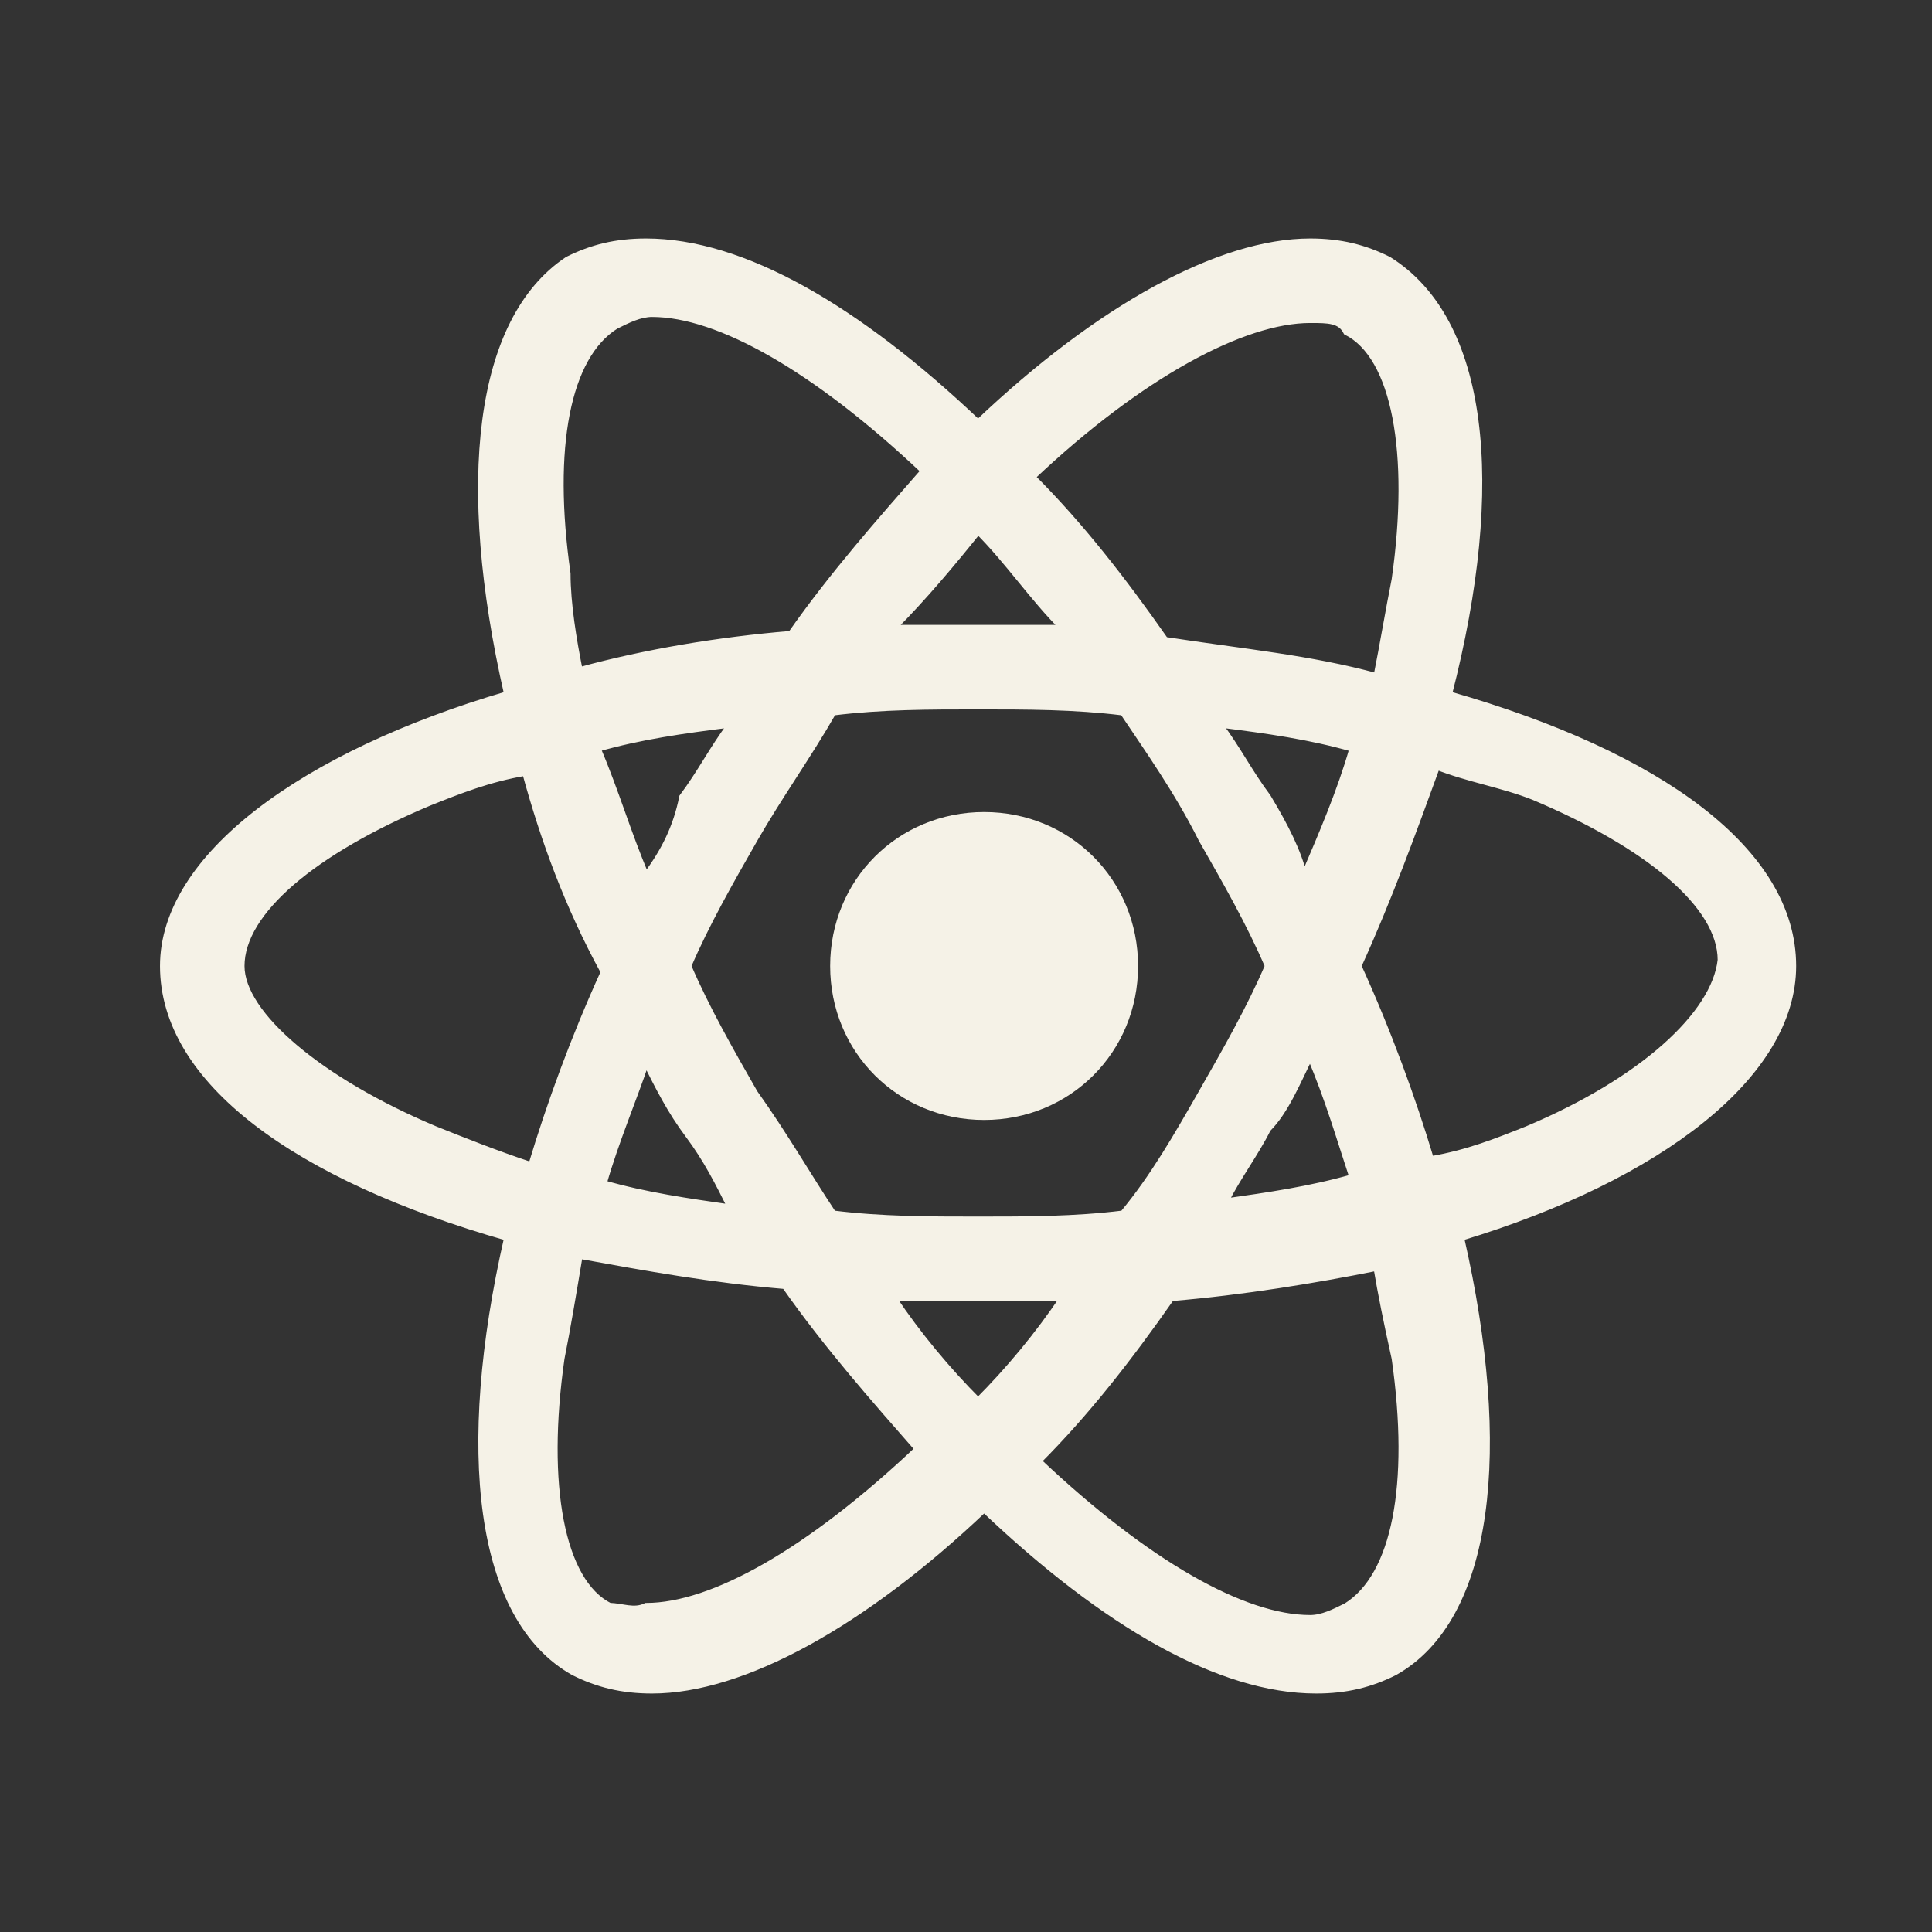
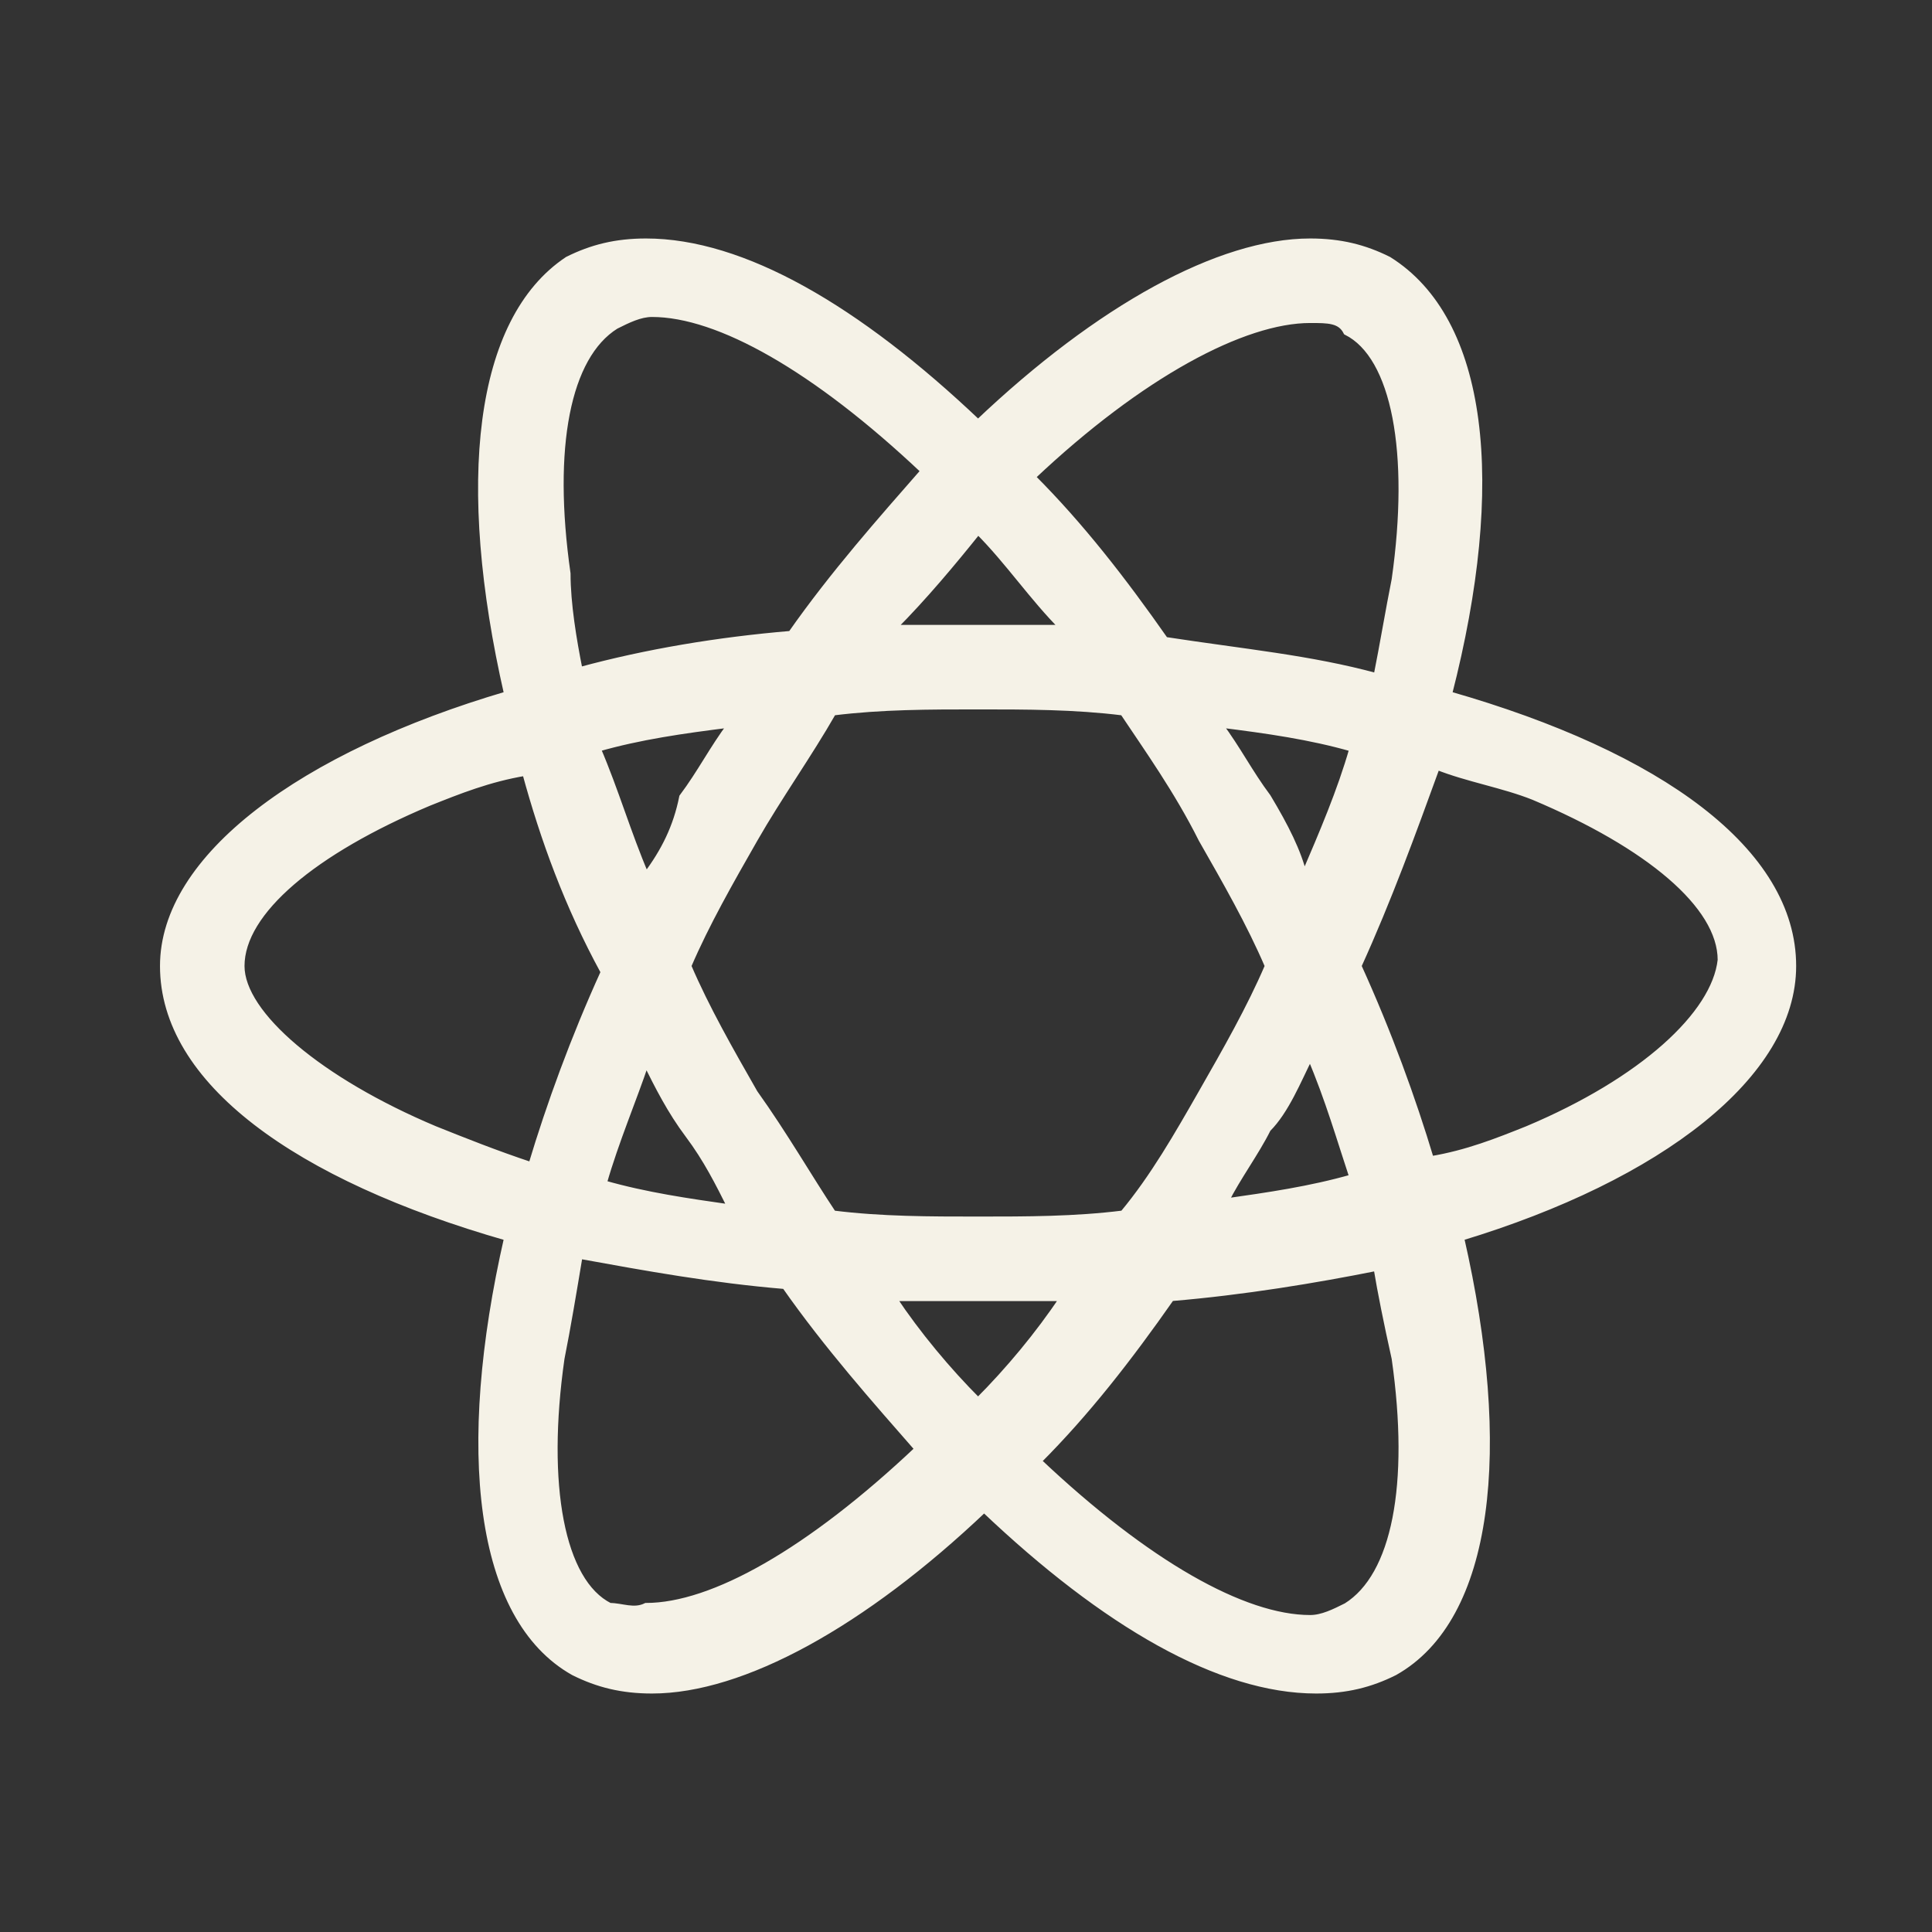
<svg xmlns="http://www.w3.org/2000/svg" version="1.2" viewBox="0 0 32 32" width="48" height="48">
  <rect x="0" y="0" width="32" height="32" fill="#333333" stroke="none" />
  <title>expertise-react-svg</title>
  <style>
		.s0 { fill: #f5f2e7; stroke: #f5f2e7; stroke-width: 0.1; } 
	</style>
  <g id="Layer">
    <path id="Layer" fill-rule="evenodd" class="s0" d="m24.2 20.5c0.8 3.5 0.5 6.3-1.1 7.2-0.4 0.2-0.8 0.3-1.3 0.3-1.6 0-3.5-1.1-5.5-3-2 1.9-4 3-5.5 3-0.5 0-0.9-0.1-1.3-0.3-1.6-0.9-1.9-3.7-1.1-7.2-3.5-1-5.7-2.6-5.7-4.5 0-1.8 2.3-3.5 5.7-4.5-0.8-3.5-0.5-6.2 1-7.2 0.4-0.2 0.8-0.3 1.3-0.3 1.6 0 3.5 1.1 5.5 3 2-1.9 4-3 5.5-3 0.5 0 0.9 0.1 1.3 0.3 1.6 1 1.9 3.7 1 7.2 3.5 1 5.7 2.6 5.7 4.5 0 1.8-2.2 3.5-5.5 4.5zm-7.1-12.6c0.8 0.8 1.5 1.7 2.2 2.7 1.3 0.2 2.4 0.3 3.5 0.6 0.1-0.5 0.2-1.1 0.3-1.6 0.3-2.1 0-3.7-0.8-4.1-0.1-0.2-0.3-0.2-0.6-0.2-1.1 0-2.8 0.9-4.6 2.6zm3.9 8.1c-0.3-0.7-0.7-1.4-1.1-2.1-0.4-0.8-0.9-1.5-1.3-2.1-0.8-0.1-1.6-0.1-2.4-0.1-0.8 0-1.6 0-2.4 0.1-0.4 0.7-0.9 1.4-1.3 2.1-0.4 0.7-0.8 1.4-1.1 2.1 0.3 0.7 0.7 1.4 1.1 2.1 0.5 0.7 0.9 1.4 1.3 2 0.8 0.1 1.6 0.1 2.4 0.1 0.8 0 1.6 0 2.4-0.1 0.5-0.6 0.9-1.3 1.3-2 0.4-0.7 0.8-1.4 1.1-2.1zm0 2.7c-0.2 0.4-0.5 0.8-0.7 1.2 0.7-0.1 1.4-0.2 2.1-0.4-0.2-0.6-0.4-1.3-0.7-2-0.2 0.4-0.4 0.9-0.7 1.2zm-3.4 2.8c-0.4 0-0.9 0-1.4 0-0.4 0-0.9 0-1.4 0 0.4 0.6 0.9 1.2 1.4 1.7 0.5-0.5 1-1.1 1.4-1.7zm-6.2-2.7c-0.3-0.4-0.5-0.8-0.7-1.2-0.2 0.6-0.5 1.3-0.7 2 0.7 0.2 1.4 0.3 2.1 0.4-0.2-0.4-0.4-0.8-0.7-1.2zm-0.1-5.6c0.3-0.4 0.5-0.8 0.8-1.2-0.8 0.1-1.5 0.2-2.2 0.4 0.3 0.7 0.5 1.4 0.8 2.1 0.3-0.4 0.5-0.8 0.6-1.3zm3.5-2.8c0.5 0 0.9 0 1.4 0 0.5 0 0.9 0 1.4 0-0.5-0.5-0.9-1.1-1.4-1.6-0.4 0.5-0.9 1.1-1.4 1.6zm6.8 4.1c0.3-0.7 0.6-1.4 0.8-2.1-0.7-0.2-1.4-0.3-2.2-0.4 0.3 0.4 0.5 0.8 0.8 1.2 0.3 0.5 0.5 0.9 0.6 1.3zm-12-3.4c1.1-0.3 2.3-0.5 3.5-0.6 0.7-1 1.5-1.9 2.2-2.7-1.8-1.7-3.4-2.6-4.5-2.6-0.2 0-0.4 0.1-0.6 0.2-0.8 0.5-1.1 2-0.8 4.1 0 0.5 0.1 1.1 0.2 1.6zm-0.8 8.2c0.3-1 0.7-2.1 1.2-3.2-0.6-1.1-1-2.2-1.3-3.3-0.6 0.1-1.1 0.3-1.6 0.5-1.9 0.8-3.1 1.8-3.1 2.7 0 0.8 1.3 1.9 3.2 2.7 0.5 0.2 1 0.4 1.6 0.6zm1.9 7.3c1.1 0 2.7-0.9 4.5-2.6-0.7-0.8-1.5-1.7-2.2-2.7-1.2-0.1-2.3-0.3-3.4-0.5-0.1 0.6-0.2 1.2-0.3 1.7-0.3 2.1 0 3.7 0.8 4.1 0.2 0 0.4 0.1 0.6 0zm12.1-5.6c-1 0.2-2.2 0.4-3.4 0.5-0.7 1-1.4 1.9-2.2 2.7 1.8 1.7 3.4 2.6 4.5 2.6 0.2 0 0.4-0.1 0.6-0.2 0.8-0.5 1.1-2 0.8-4.1q-0.2-0.9-0.3-1.5zm5.7-5.1c0-0.9-1.2-1.9-3.1-2.7-0.5-0.2-1.1-0.3-1.6-0.5-0.4 1.1-0.8 2.2-1.3 3.3 0.5 1.1 0.9 2.2 1.2 3.2 0.6-0.1 1.1-0.3 1.6-0.5 1.9-0.8 3.1-1.9 3.2-2.8z" />
-     <path id="Layer" class="s0" d="m16.3 18.5c1.4 0 2.5-1.1 2.5-2.5 0-1.4-1.1-2.5-2.5-2.5-1.4 0-2.5 1.1-2.5 2.5 0 1.4 1.1 2.5 2.5 2.5z" />
  </g>
</svg>